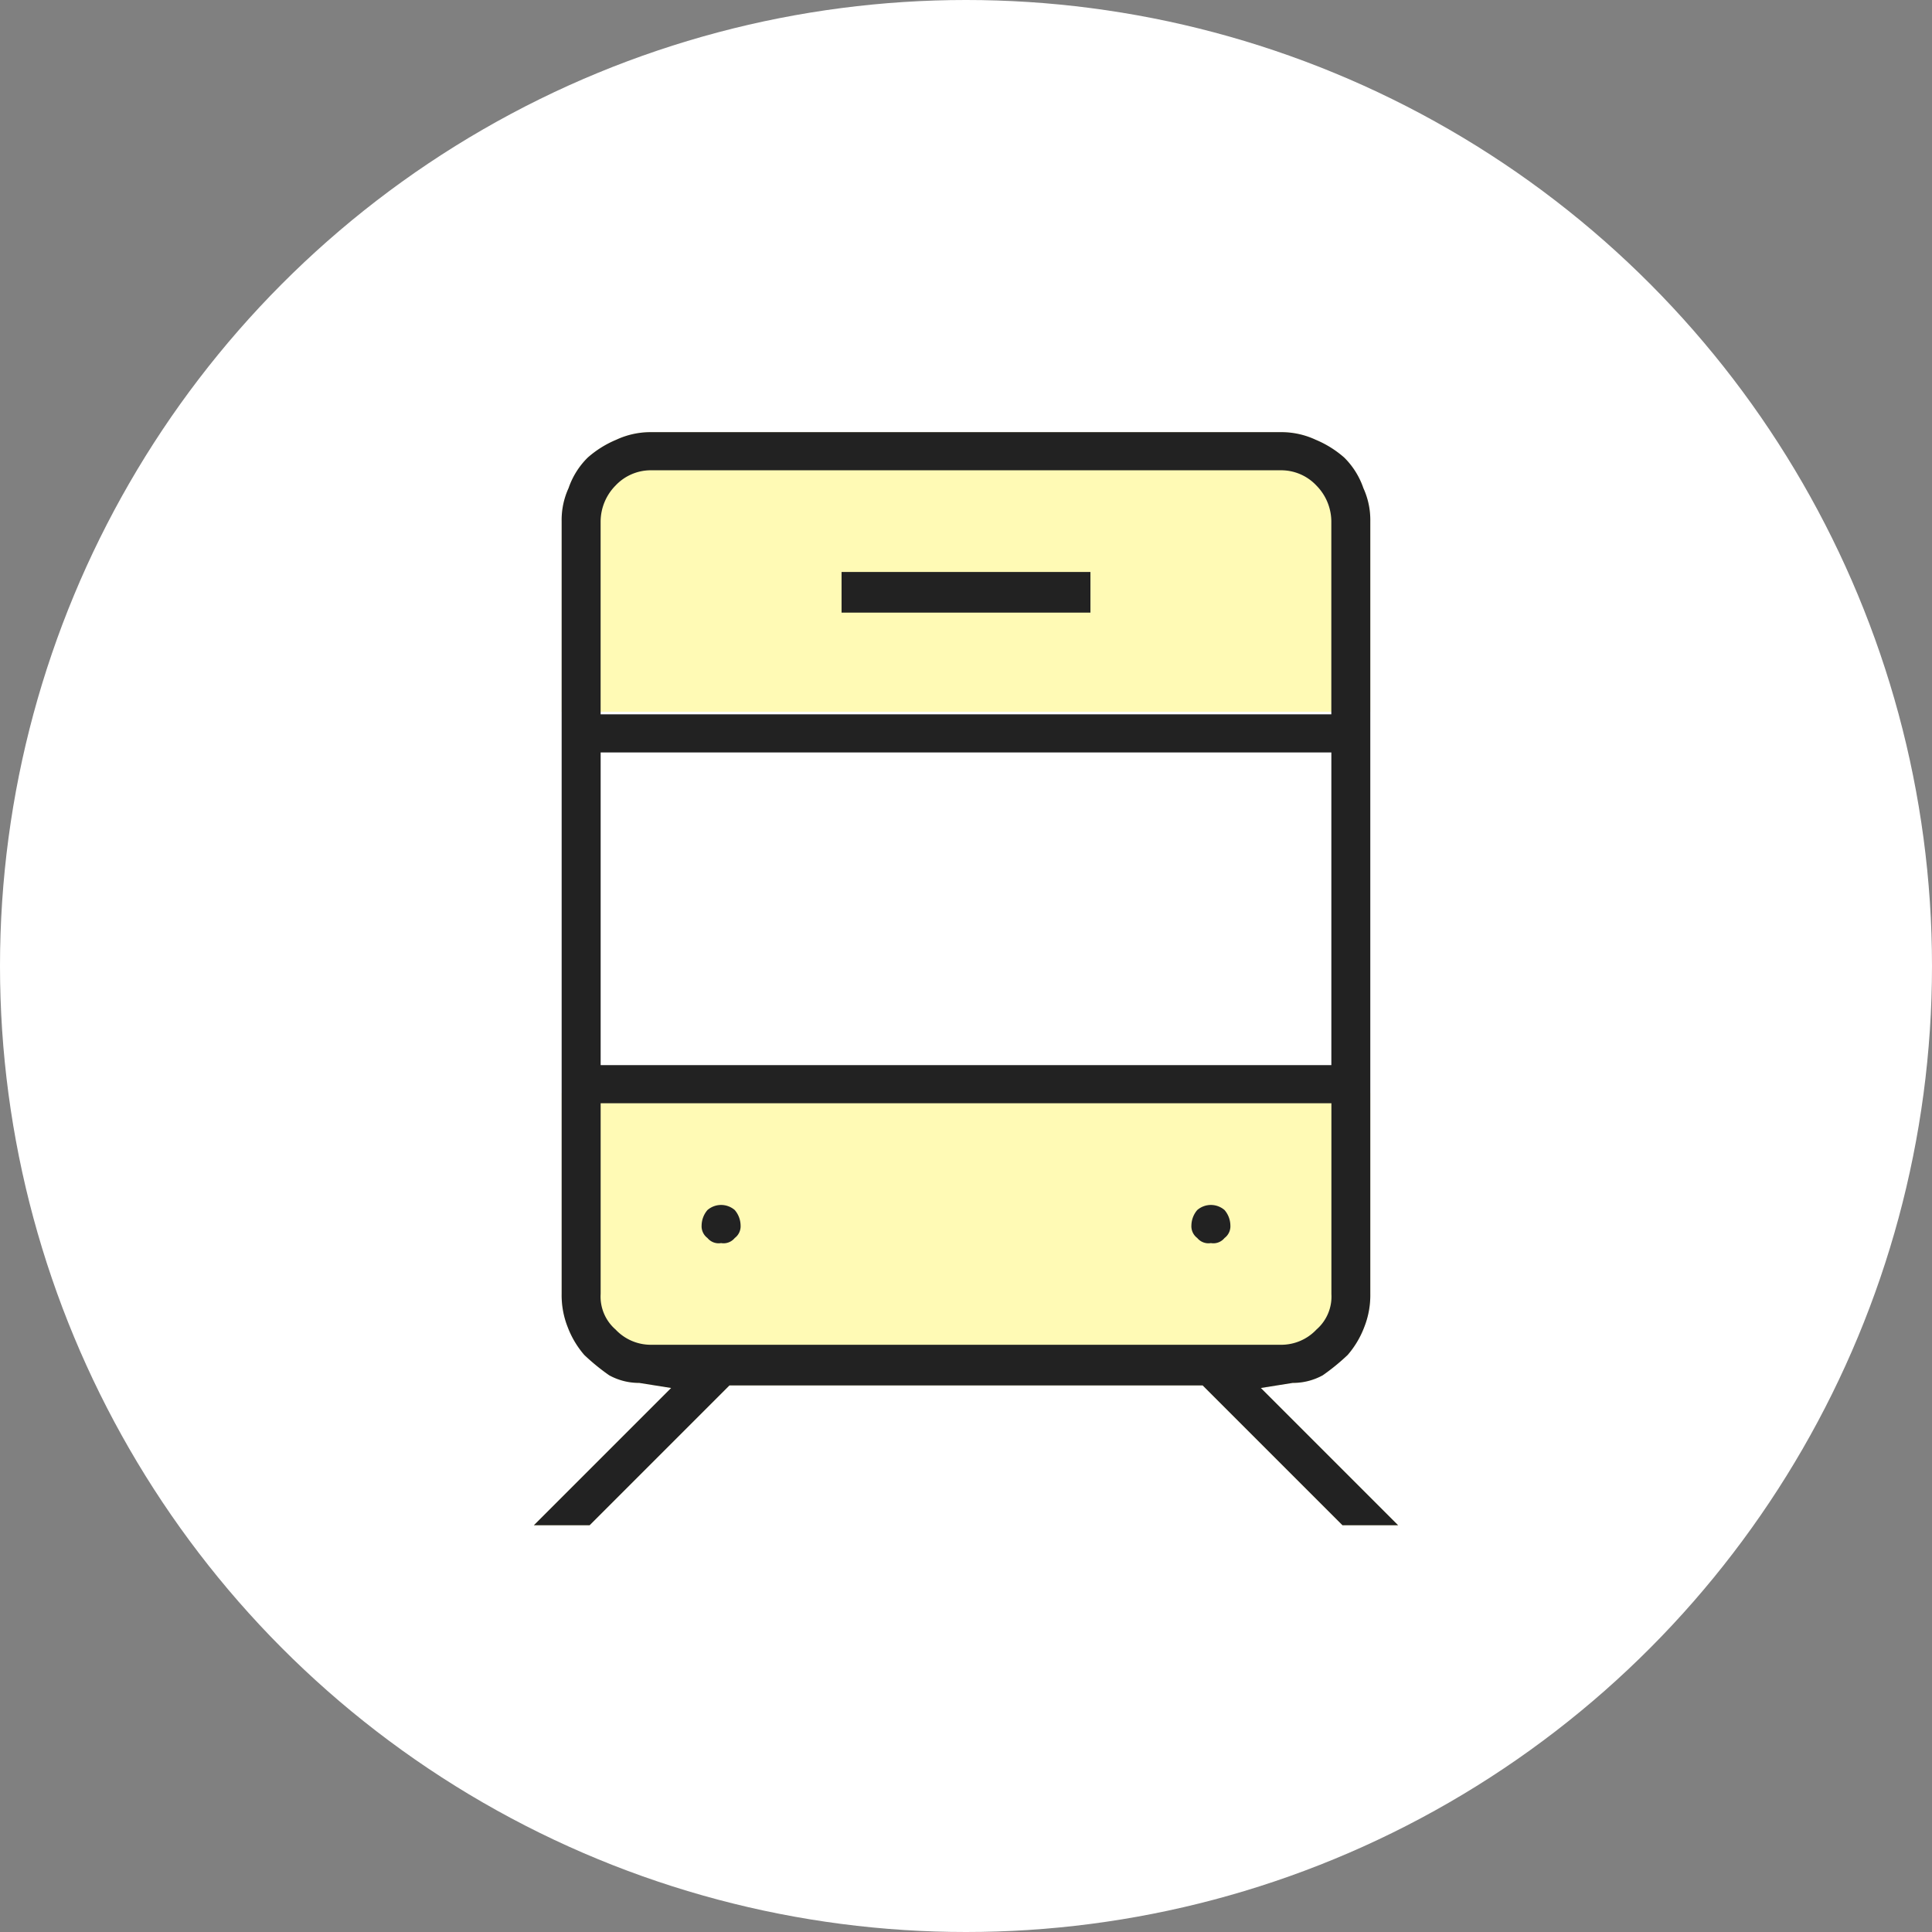
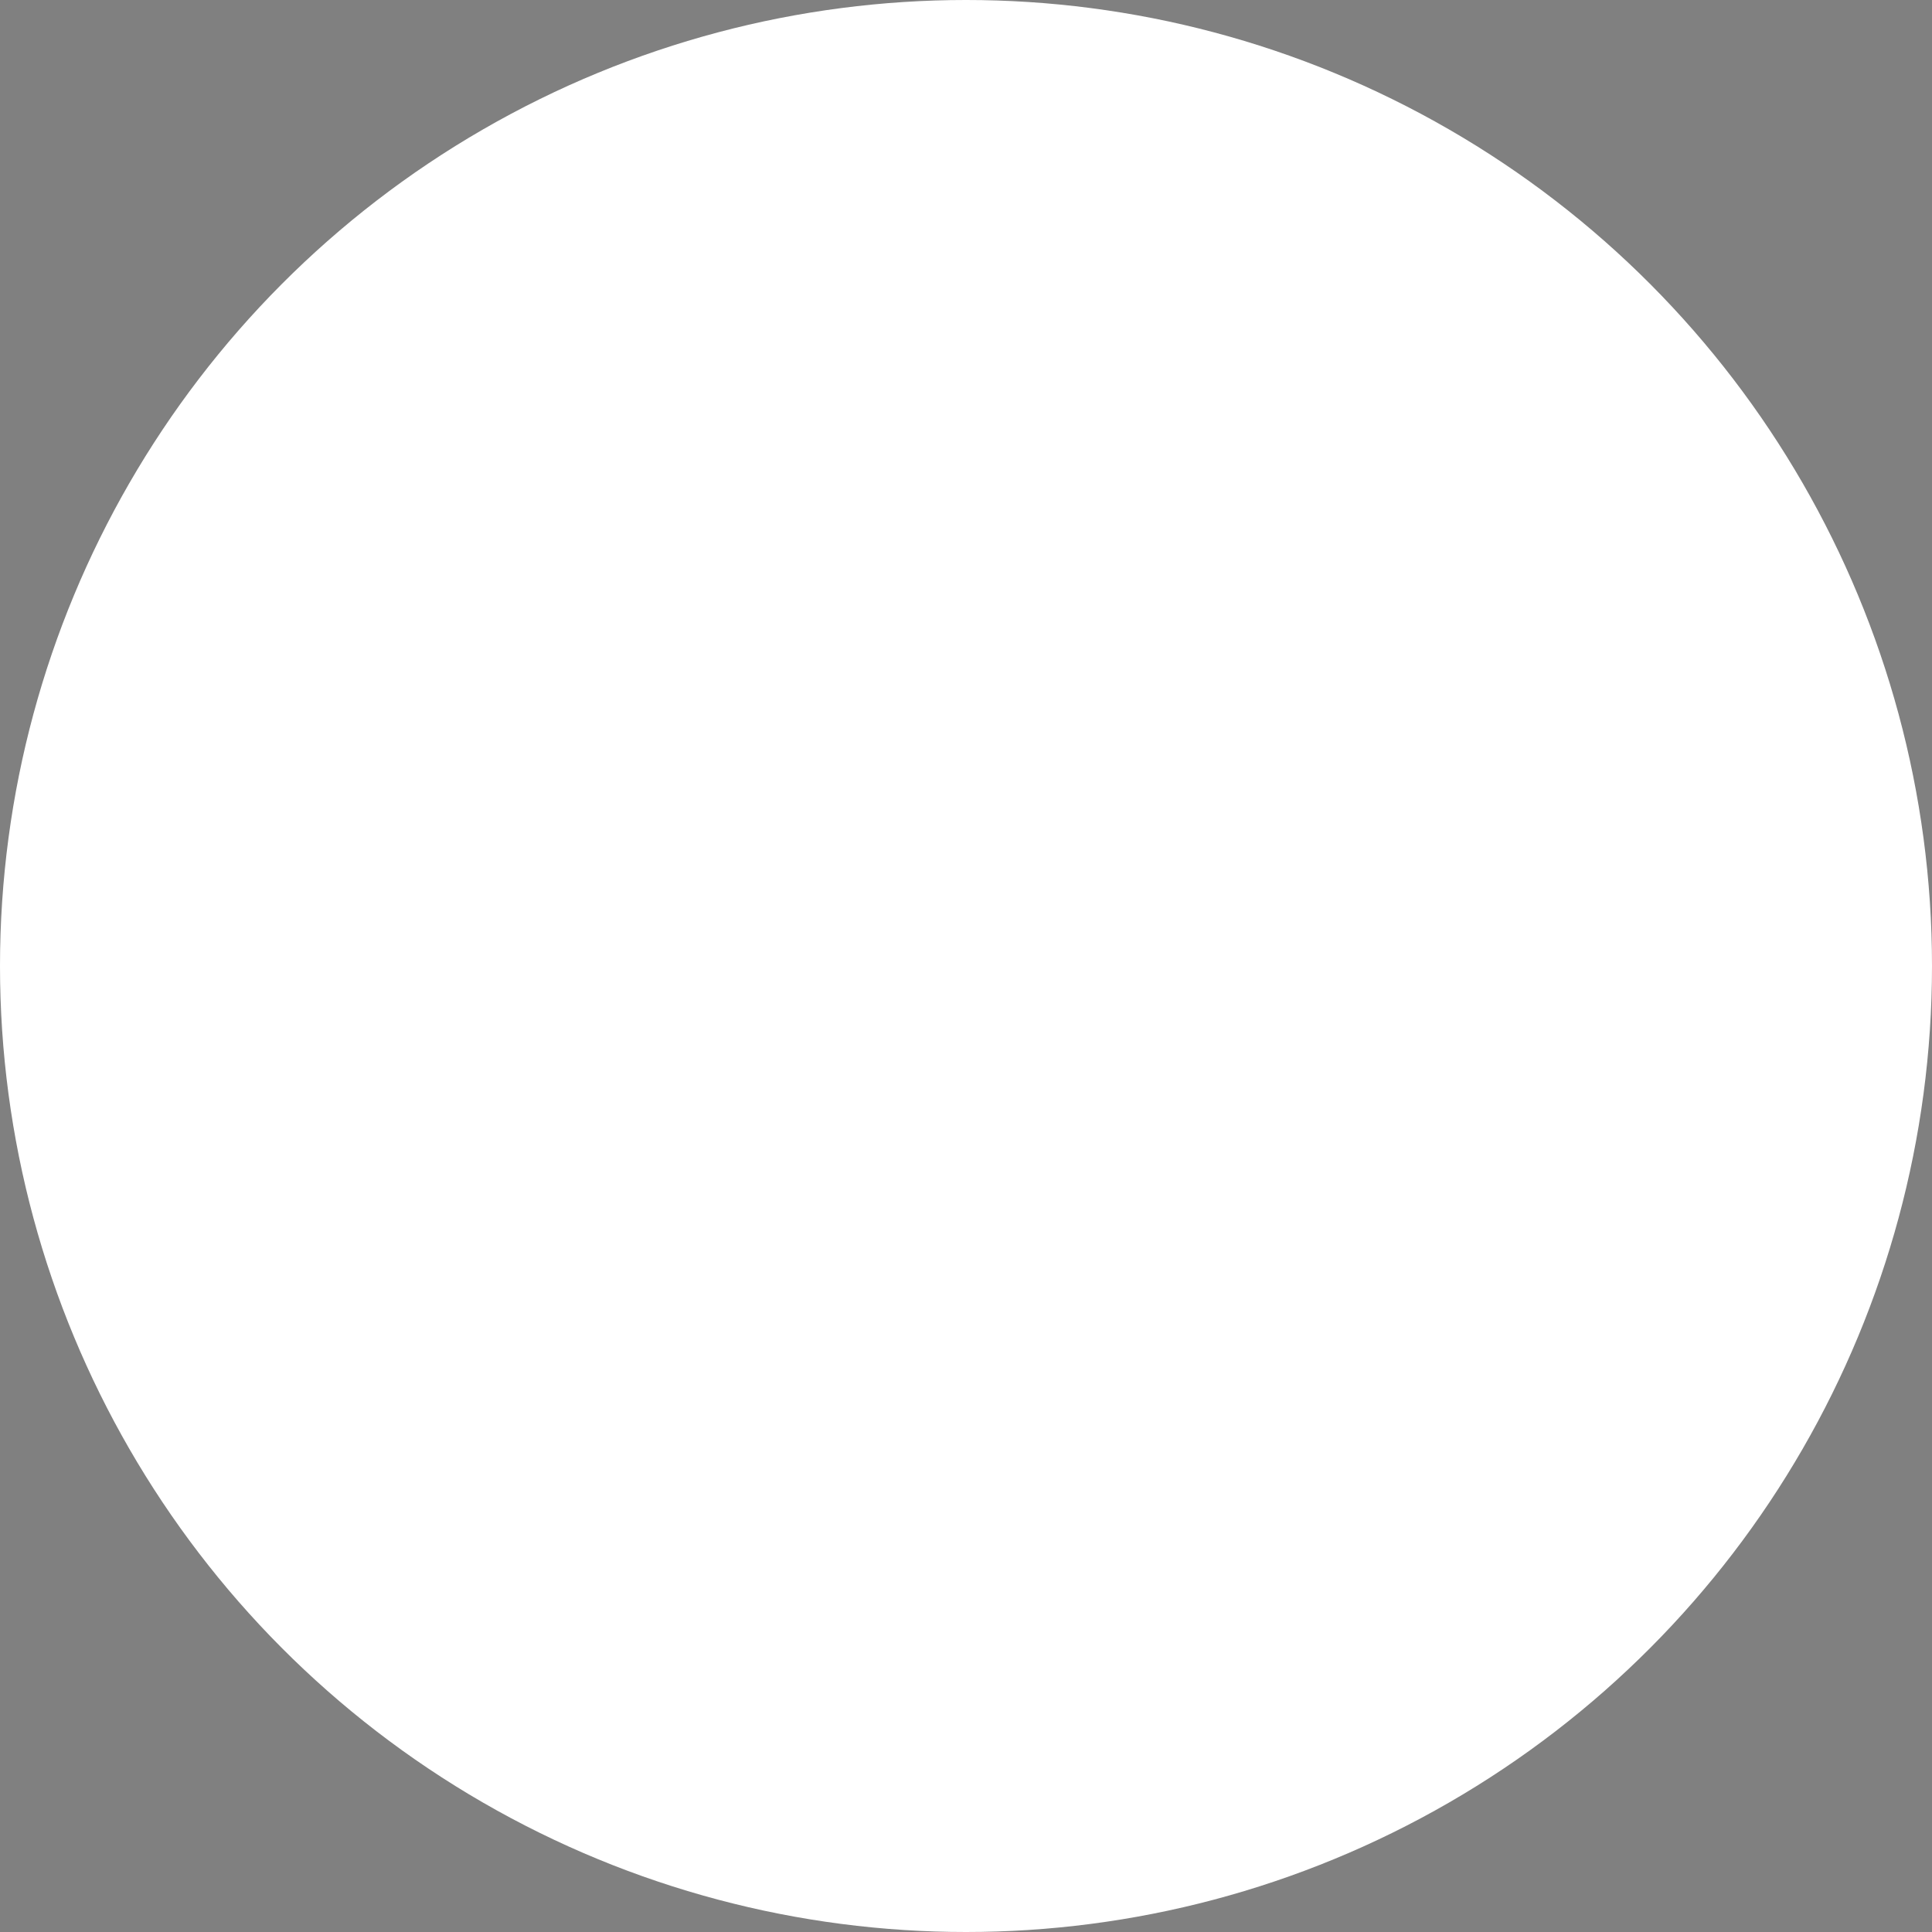
<svg xmlns="http://www.w3.org/2000/svg" id="icn_train01.svg" width="76" height="76" viewBox="0 0 76 76">
  <rect x="0" y="0" width="76" height="76" fill="#808080" stroke="none" />
  <defs>
    <style>
      .cls-1 {
        fill: #fff;
      }

      .cls-2 {
        fill: #fffab5;
      }

      .cls-2, .cls-3 {
        fill-rule: evenodd;
      }

      .cls-3 {
        fill: #222;
      }
    </style>
  </defs>
  <circle id="楕円形_1592" data-name="楕円形 1592" class="cls-1" cx="38" cy="38" r="38" />
-   <path id="シェイプ_1403" data-name="シェイプ 1403" class="cls-2" d="M579.81,37882l-5.5-5.5H555.694l-5.5,5.5H548l5.4-5.4-1.255-.2a2.423,2.423,0,0,1-1.181-.3,8.43,8.43,0,0,1-.98-0.8,3.647,3.647,0,0,1-.654-1.1,3.4,3.4,0,0,1-.236-1.3v-30.4a3.009,3.009,0,0,1,.273-1.3,3.088,3.088,0,0,1,.753-1.2,4.043,4.043,0,0,1,1.12-.7,3.185,3.185,0,0,1,1.373-.3h24.772a3.185,3.185,0,0,1,1.373.3,4.064,4.064,0,0,1,1.121.7,3.1,3.1,0,0,1,.752,1.2,3.009,3.009,0,0,1,.273,1.3v30.4a3.4,3.4,0,0,1-.236,1.3,3.647,3.647,0,0,1-.654,1.1,8.43,8.43,0,0,1-.98.8,2.423,2.423,0,0,1-1.181.3l-1.254.2,5.4,5.4h-2.19Z" transform="translate(-527 -37822)" />
-   <rect id="長方形_1430" data-name="長方形 1430" class="cls-1" x="22" y="28" width="32" height="15" />
-   <path id="シェイプ_1403-2" data-name="シェイプ 1403" class="cls-3" d="M579.81,37882l-5.5-5.5H555.694l-5.5,5.5H548l5.4-5.4-1.255-.2a2.423,2.423,0,0,1-1.181-.3,8.43,8.43,0,0,1-.98-0.8,3.647,3.647,0,0,1-.654-1.1,3.4,3.4,0,0,1-.236-1.3v-30.4a3.009,3.009,0,0,1,.273-1.3,3.088,3.088,0,0,1,.753-1.2,4.043,4.043,0,0,1,1.12-.7,3.185,3.185,0,0,1,1.373-.3h24.772a3.185,3.185,0,0,1,1.373.3,4.064,4.064,0,0,1,1.121.7,3.1,3.1,0,0,1,.752,1.2,3.009,3.009,0,0,1,.273,1.3v30.4a3.4,3.4,0,0,1-.236,1.3,3.647,3.647,0,0,1-.654,1.1,8.43,8.43,0,0,1-.98.8,2.423,2.423,0,0,1-1.181.3l-1.254.2,5.4,5.4h-2.19Zm-29.182-9.1a1.716,1.716,0,0,0,.587,1.4,1.9,1.9,0,0,0,1.4.6h24.772a1.9,1.9,0,0,0,1.4-.6,1.716,1.716,0,0,0,.587-1.4v-7.5H550.628v7.5Zm0-9h28.744v-12.3H550.628v12.3Zm1.986-23.4a1.9,1.9,0,0,0-1.4.6,2.028,2.028,0,0,0-.587,1.4v7.6h28.744v-7.6a2.028,2.028,0,0,0-.587-1.4,1.9,1.9,0,0,0-1.4-.6H552.614Zm22.02,30.4a0.57,0.57,0,0,1-.537-0.2,0.577,0.577,0,0,1-.23-0.5,0.951,0.951,0,0,1,.23-0.6,0.82,0.82,0,0,1,1.073,0,0.951,0.951,0,0,1,.23.6,0.577,0.577,0,0,1-.23.5A0.568,0.568,0,0,1,574.634,37870.9Zm-19.268,0a0.568,0.568,0,0,1-.536-0.2,0.577,0.577,0,0,1-.23-0.5,0.951,0.951,0,0,1,.23-0.6,0.82,0.82,0,0,1,1.073,0,0.951,0.951,0,0,1,.23.6,0.577,0.577,0,0,1-.23.5A0.57,0.57,0,0,1,555.366,37870.9Zm4.739-24.8v-1.6h9.79v1.6h-9.79Z" transform="translate(-527 -37822)" />
</svg>